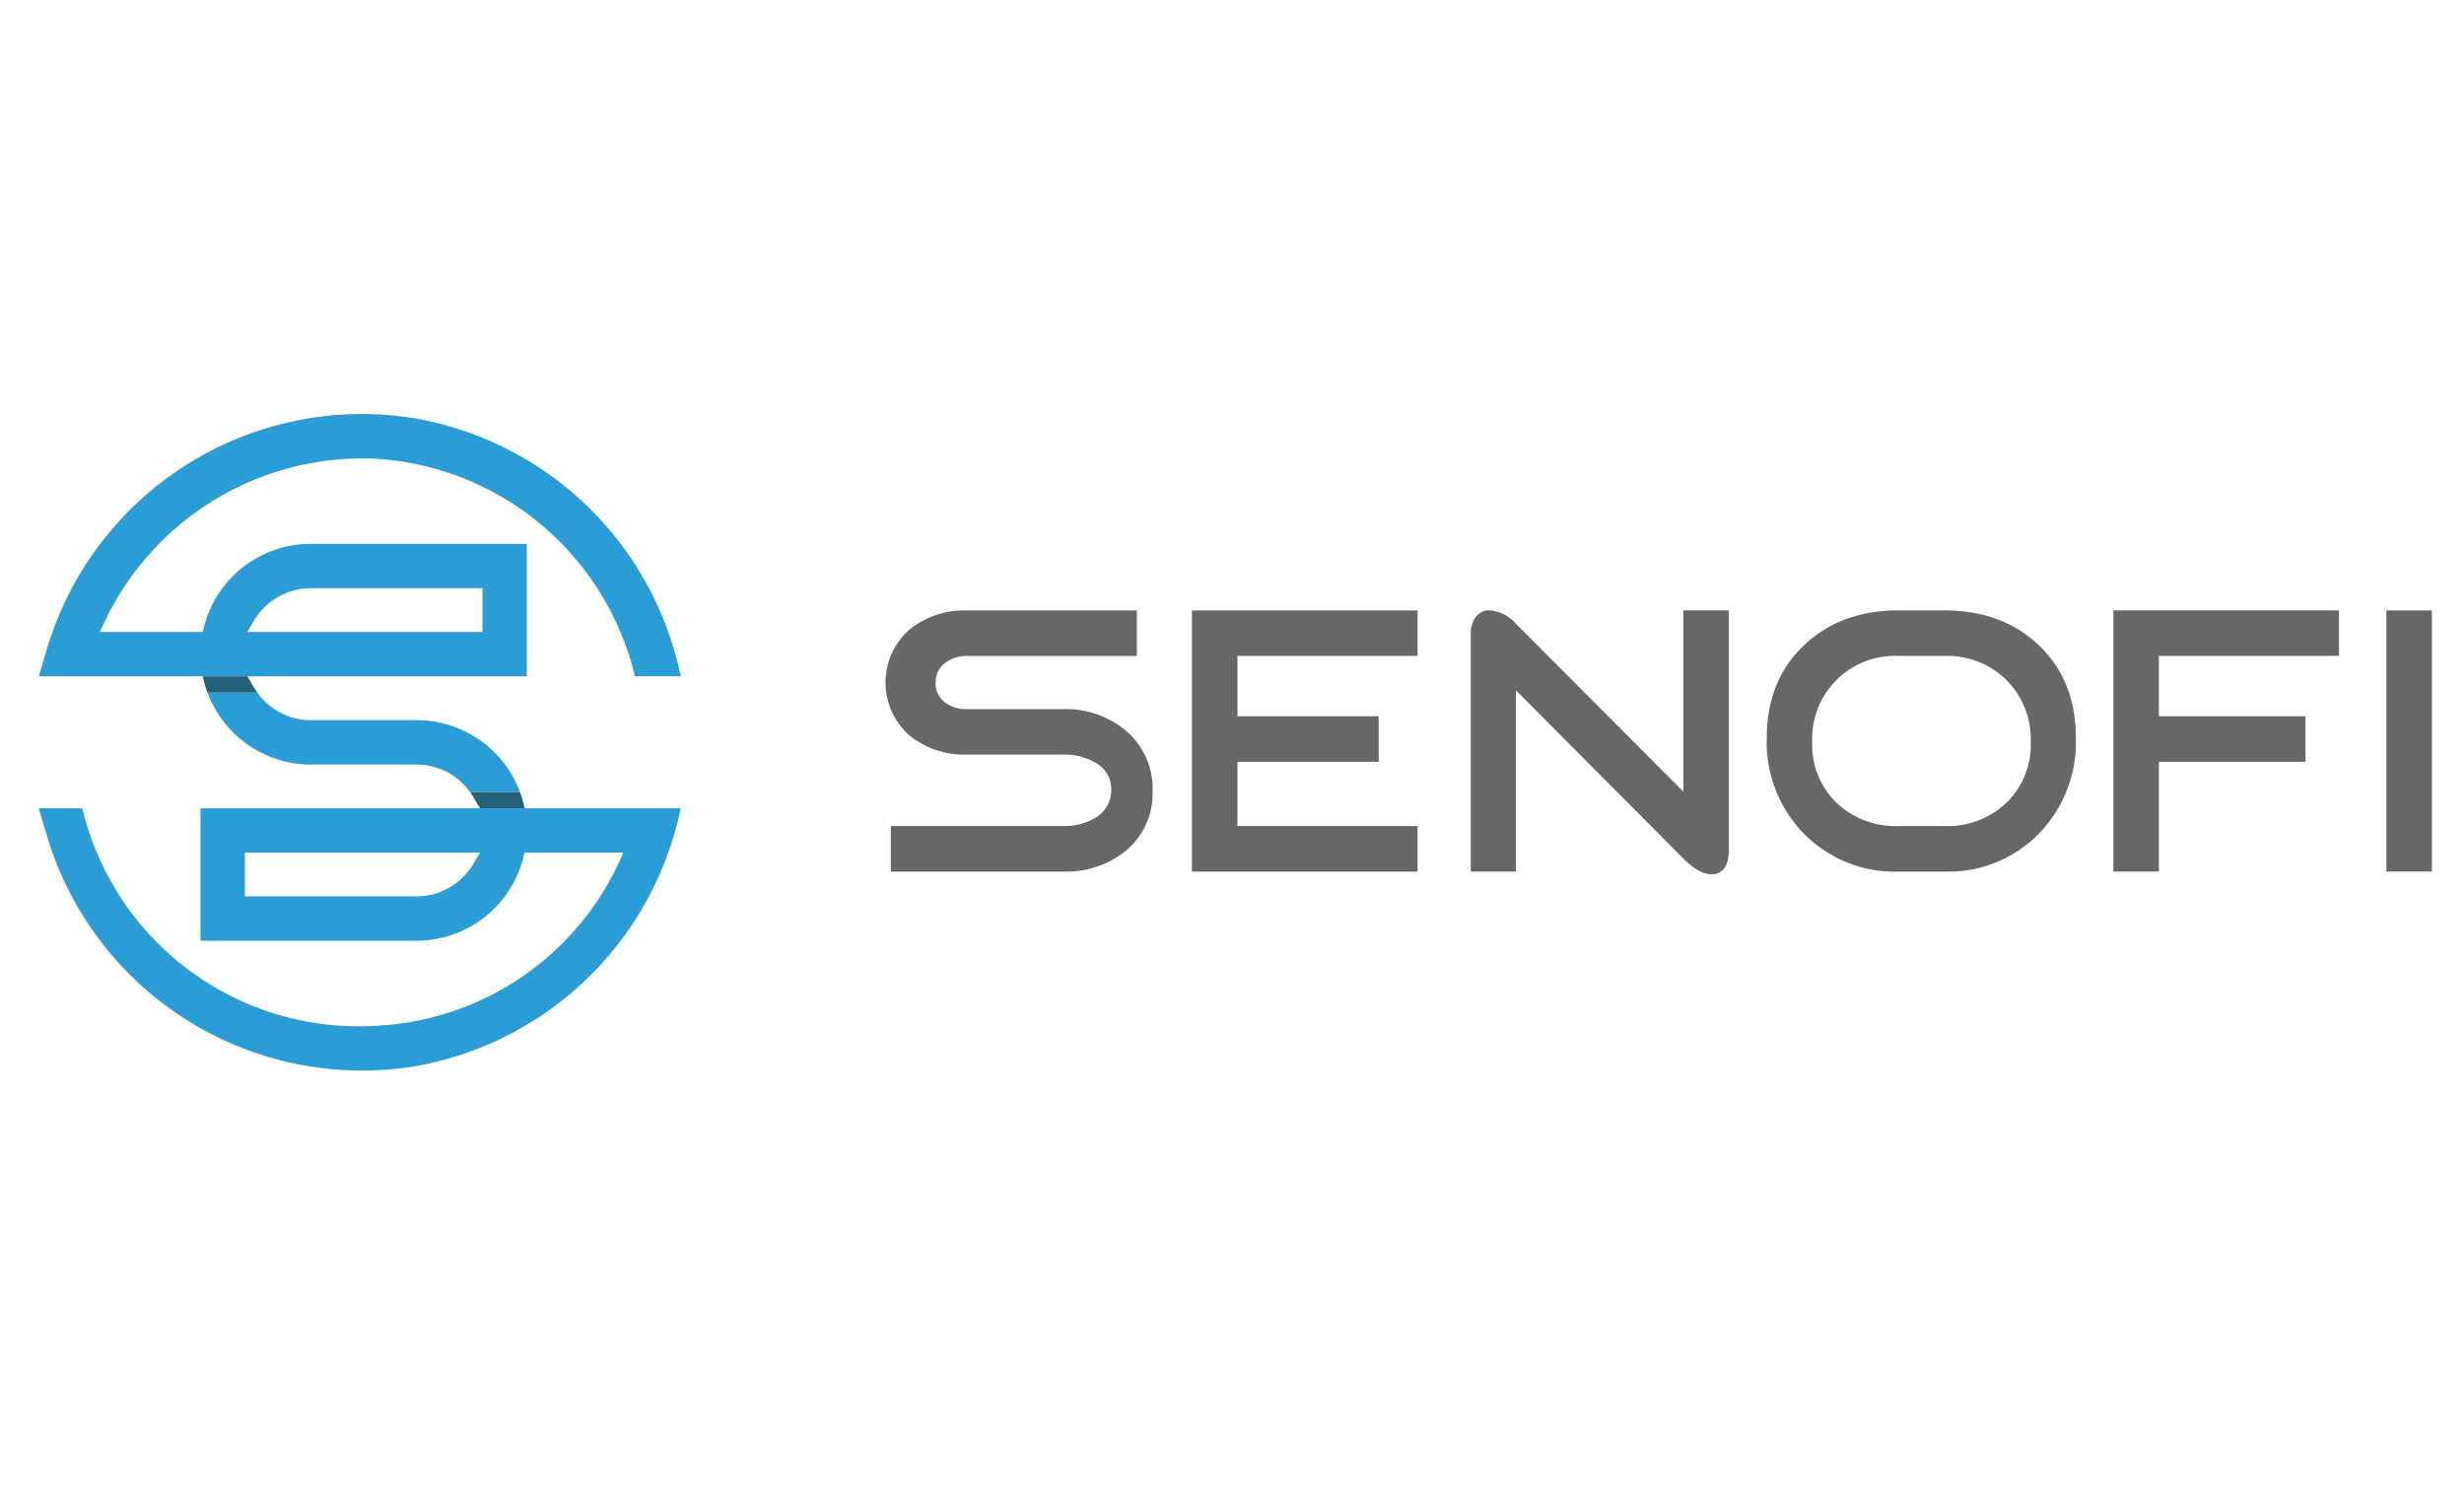
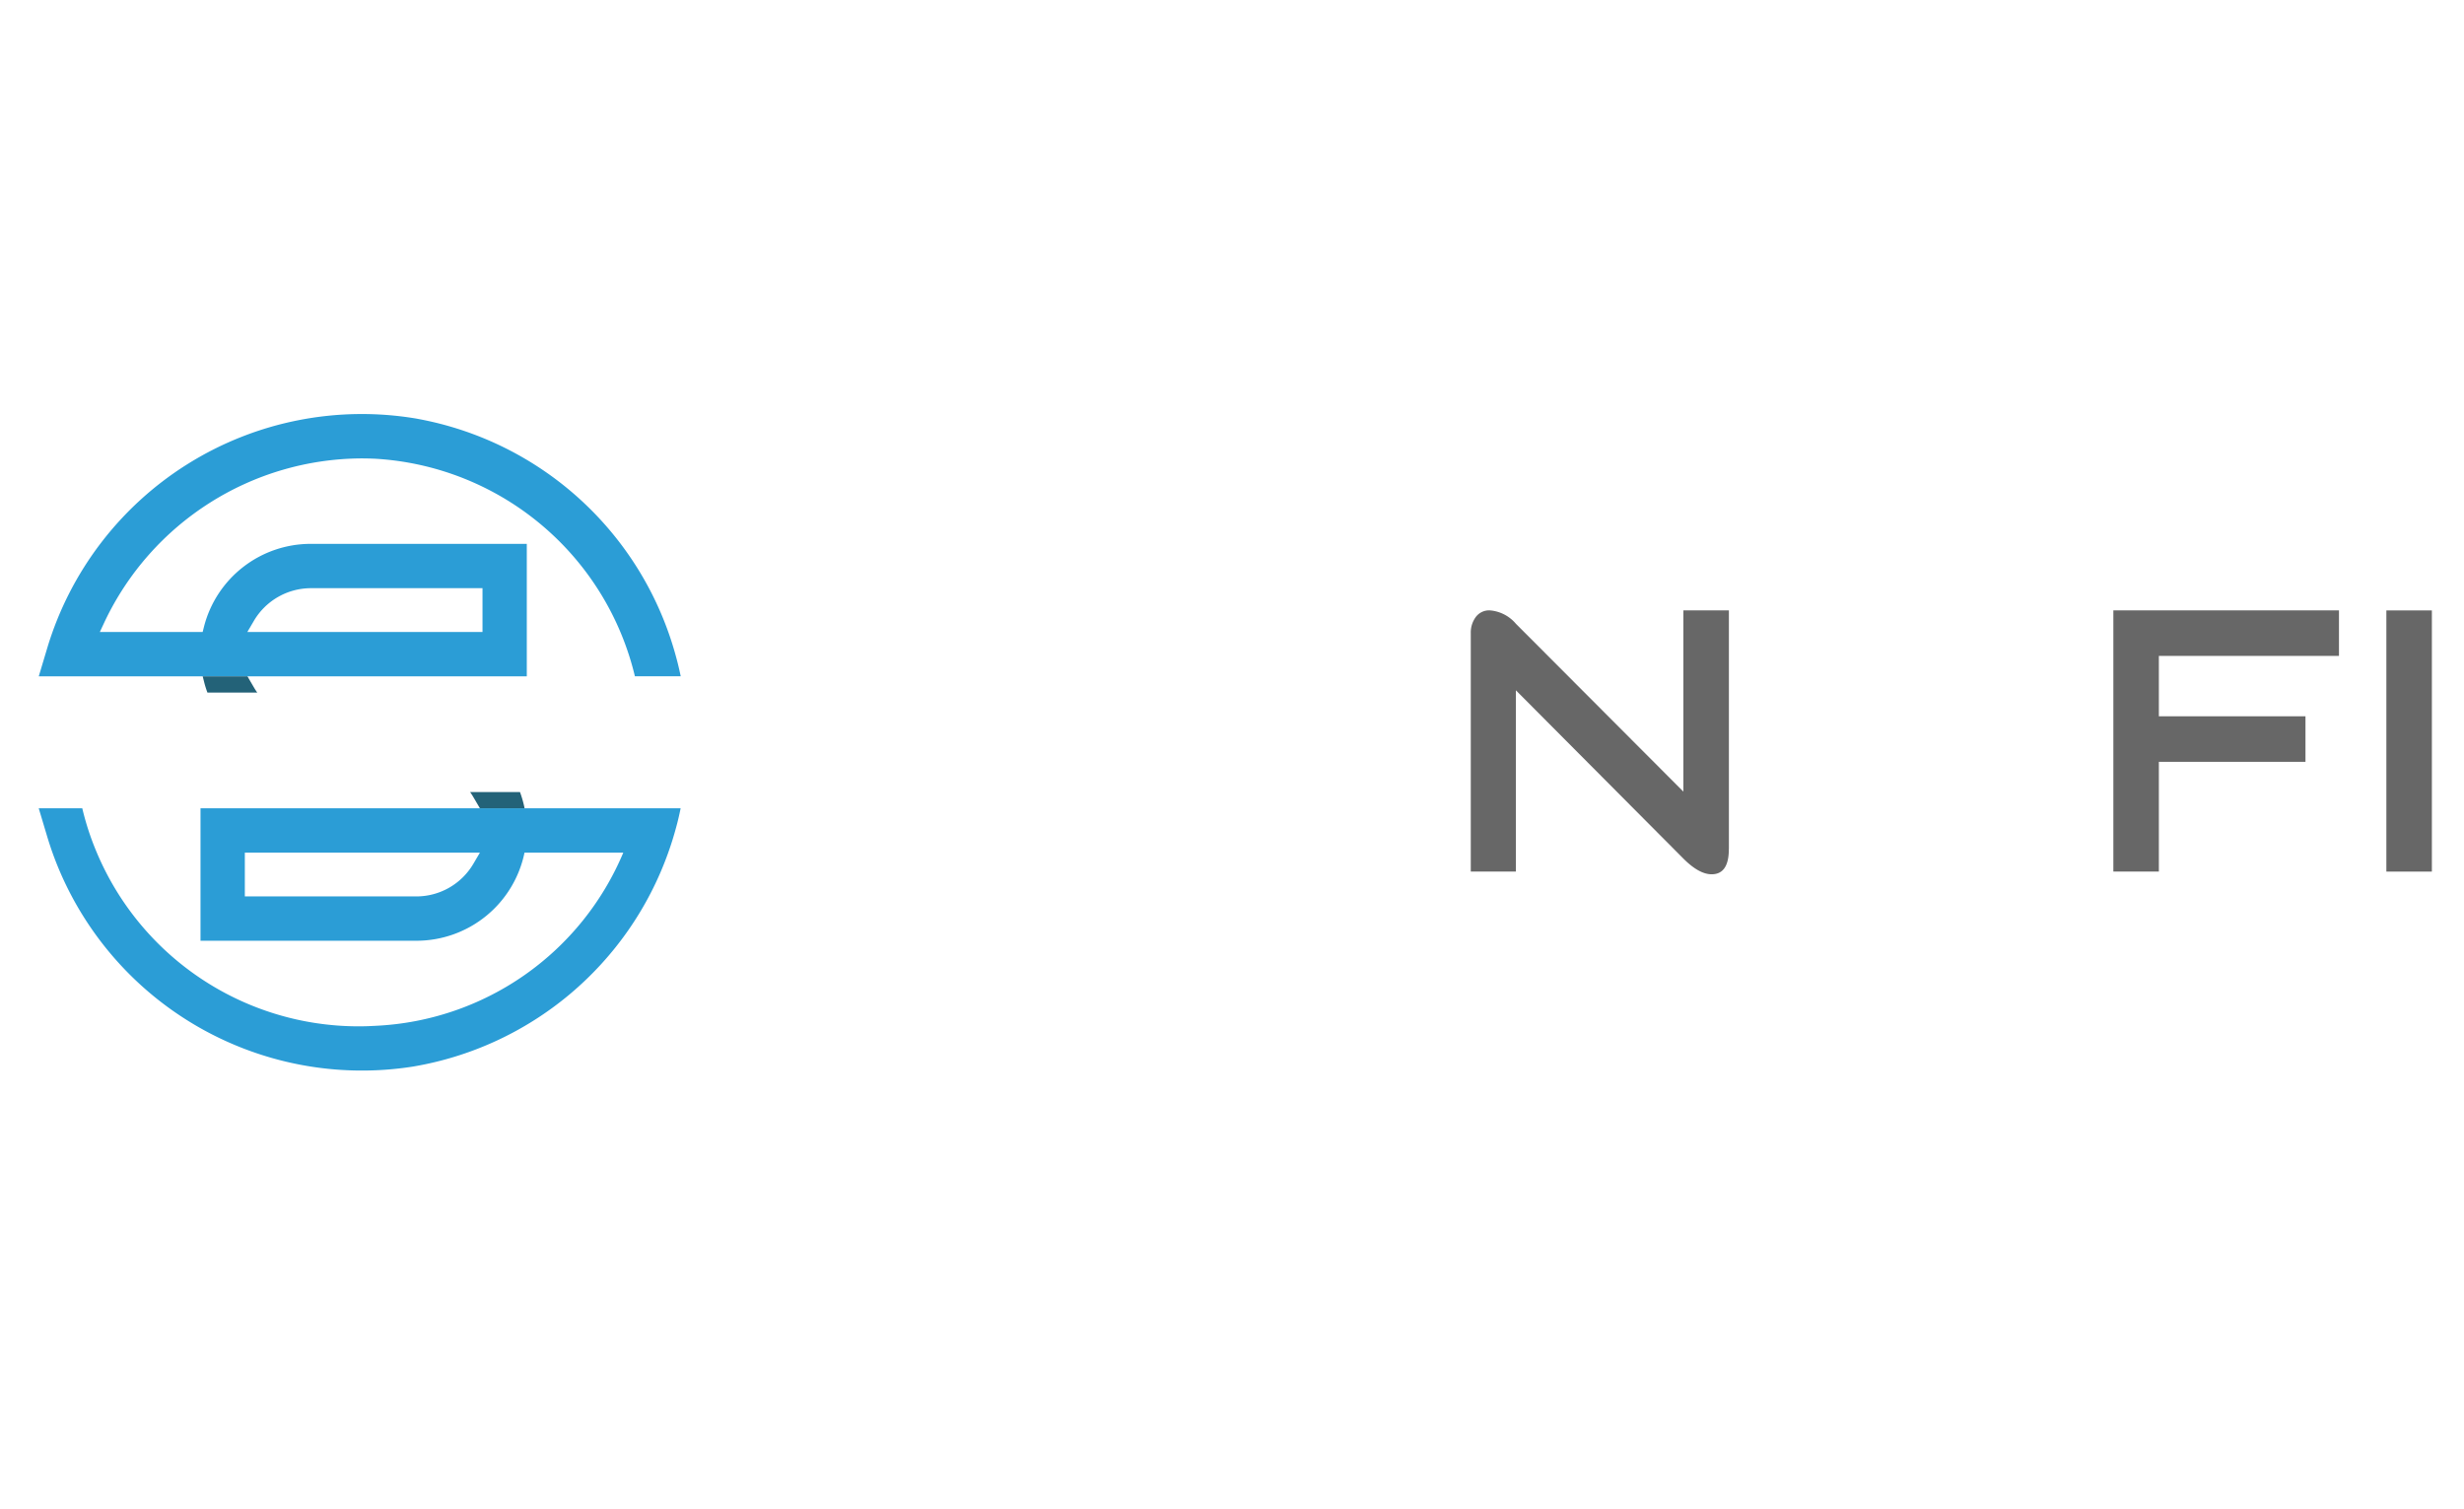
<svg xmlns="http://www.w3.org/2000/svg" id="Layer_1" data-name="Layer 1" viewBox="0 0 400 245">
  <defs>
    <style>.cls-1{fill:#2b9dd6;}.cls-2{fill:#236278;}.cls-3{fill:#676767;}</style>
  </defs>
  <path class="cls-1" d="M109.753,106.642A53.407,53.407,0,0,0,67.781,67.988a1.695,1.695,0,0,0-.185-.036A53.327,53.327,0,0,0,7.682,105.155l-1.388,4.633H85.518V88.286H50.45A17.889,17.889,0,0,0,33.127,101.689l-.228.904H16.208l.804-1.722A46.363,46.363,0,0,1,58.707,74.415c.648,0,1.302.014,1.95.043.114,0,.221.007.327.014a46.104,46.104,0,0,1,42.085,35.31h7.438C110.287,108.735,110.045,107.681,109.753,106.642Zm-68.534-5.865a10.759,10.759,0,0,1,9.231-5.295h27.879v7.11H40.152Zm-8.669,30.434V152.714H67.632a17.913,17.913,0,0,0,17.516-14.306h16.036a45.911,45.911,0,0,1-40.206,28.114c-.107.007-.214.014-.327.014-.804.05-1.623.071-2.441.071a46.109,46.109,0,0,1-42.491-28.199,44.813,44.813,0,0,1-2.363-7.196H6.287l1.388,4.633c.263.868.541,1.722.84,2.562a53.358,53.358,0,0,0,58.527,34.733A53.394,53.394,0,0,0,108.479,138.408c.477-1.324.897-2.676,1.267-4.043.292-1.039.534-2.093.747-3.153H32.55ZM76.849,140.215a10.743,10.743,0,0,1-9.217,5.303H39.746v-7.11H77.91Z" />
-   <path class="cls-1" d="M84.415,128.578H76.315a10.076,10.076,0,0,0-1.587-1.758,10.67,10.67,0,0,0-7.089-2.712H50.465a17.57,17.57,0,0,1-8.043-1.915,17.85,17.85,0,0,1-7.979-8.014,15.983,15.983,0,0,1-.762-1.758h8.093a10.289,10.289,0,0,0,1.573,1.758,10.672,10.672,0,0,0,7.117,2.733H67.639a17.523,17.523,0,0,1,8.021,1.907,17.864,17.864,0,0,1,7.993,8.007A17.348,17.348,0,0,1,84.415,128.578Z" />
  <path class="cls-2" d="M85.162,131.212H77.91L76.849,129.404c-.164-.278-.342-.562-.534-.826h8.1A18.275,18.275,0,0,1,85.162,131.212Z" />
  <path class="cls-2" d="M41.767,112.429H33.675a15.293,15.293,0,0,1-.541-1.737l-.228-.897h7.267l1.053,1.801A9.264,9.264,0,0,0,41.767,112.429Z" />
-   <path class="cls-3" d="M187.105,128.386a12.124,12.124,0,0,1-4.285,9.687,15.449,15.449,0,0,1-10.242,3.416H144.621v-7.388h27.957a9.899,9.899,0,0,0,5.274-1.367,5.185,5.185,0,0,0,2.548-4.534,4.87,4.87,0,0,0-2.605-4.406,9.976,9.976,0,0,0-5.217-1.302H156.977a14.143,14.143,0,0,1-9.253-3.039,11.424,11.424,0,0,1,0-17.317,14.143,14.143,0,0,1,9.253-3.039h27.58v7.388H156.977a5.606,5.606,0,0,0-3.601,1.181,3.827,3.827,0,0,0-1.488,3.167,3.737,3.737,0,0,0,1.488,3.167,5.819,5.819,0,0,0,3.601,1.117h15.601a15.125,15.125,0,0,1,10.242,3.537A12.25,12.25,0,0,1,187.105,128.386Z" />
-   <path class="cls-3" d="M230.123,141.489H193.497V99.091H230.123v7.388H200.885v27.623H230.123Zm-6.313-17.822H199.888v-7.388h23.922Z" />
  <path class="cls-3" d="M280.657,137.824q0,4.1-2.79,4.1-2.05,0-4.591-2.548l-27.189-27.317v29.424h-7.324V102.749a4.223,4.223,0,0,1,.804-2.576,2.692,2.692,0,0,1,2.299-1.089,6.172,6.172,0,0,1,4.221,2.171L273.276,128.507V99.084h7.388v38.74Z" />
-   <path class="cls-3" d="M336.991,119.824a21.281,21.281,0,0,1-6.021,15.523,20.533,20.533,0,0,1-15.331,6.142h-7.473a20.596,20.596,0,0,1-15.302-6.142,21.206,21.206,0,0,1-6.05-15.523q0-9.31,5.993-15.025,5.989-5.712,15.367-5.708H315.639q9.438,0,15.395,5.708Q336.991,110.511,336.991,119.824Zm-7.331.619a13.556,13.556,0,0,0-3.943-10.057,13.729,13.729,0,0,0-10.085-3.915h-7.466a13.45,13.45,0,0,0-13.972,13.972,13.055,13.055,0,0,0,3.943,9.872,13.876,13.876,0,0,0,10.028,3.786h7.466a13.943,13.943,0,0,0,10.085-3.786A13.055,13.055,0,0,0,329.66,120.443Z" />
  <path class="cls-3" d="M379.703,106.472H350.465v35.011h-7.388V99.084H379.703Zm-5.438,17.196H349.134v-7.388h25.132Z" />
  <path class="cls-3" d="M394.785,141.489H387.397V99.091h7.388Z" />
</svg>